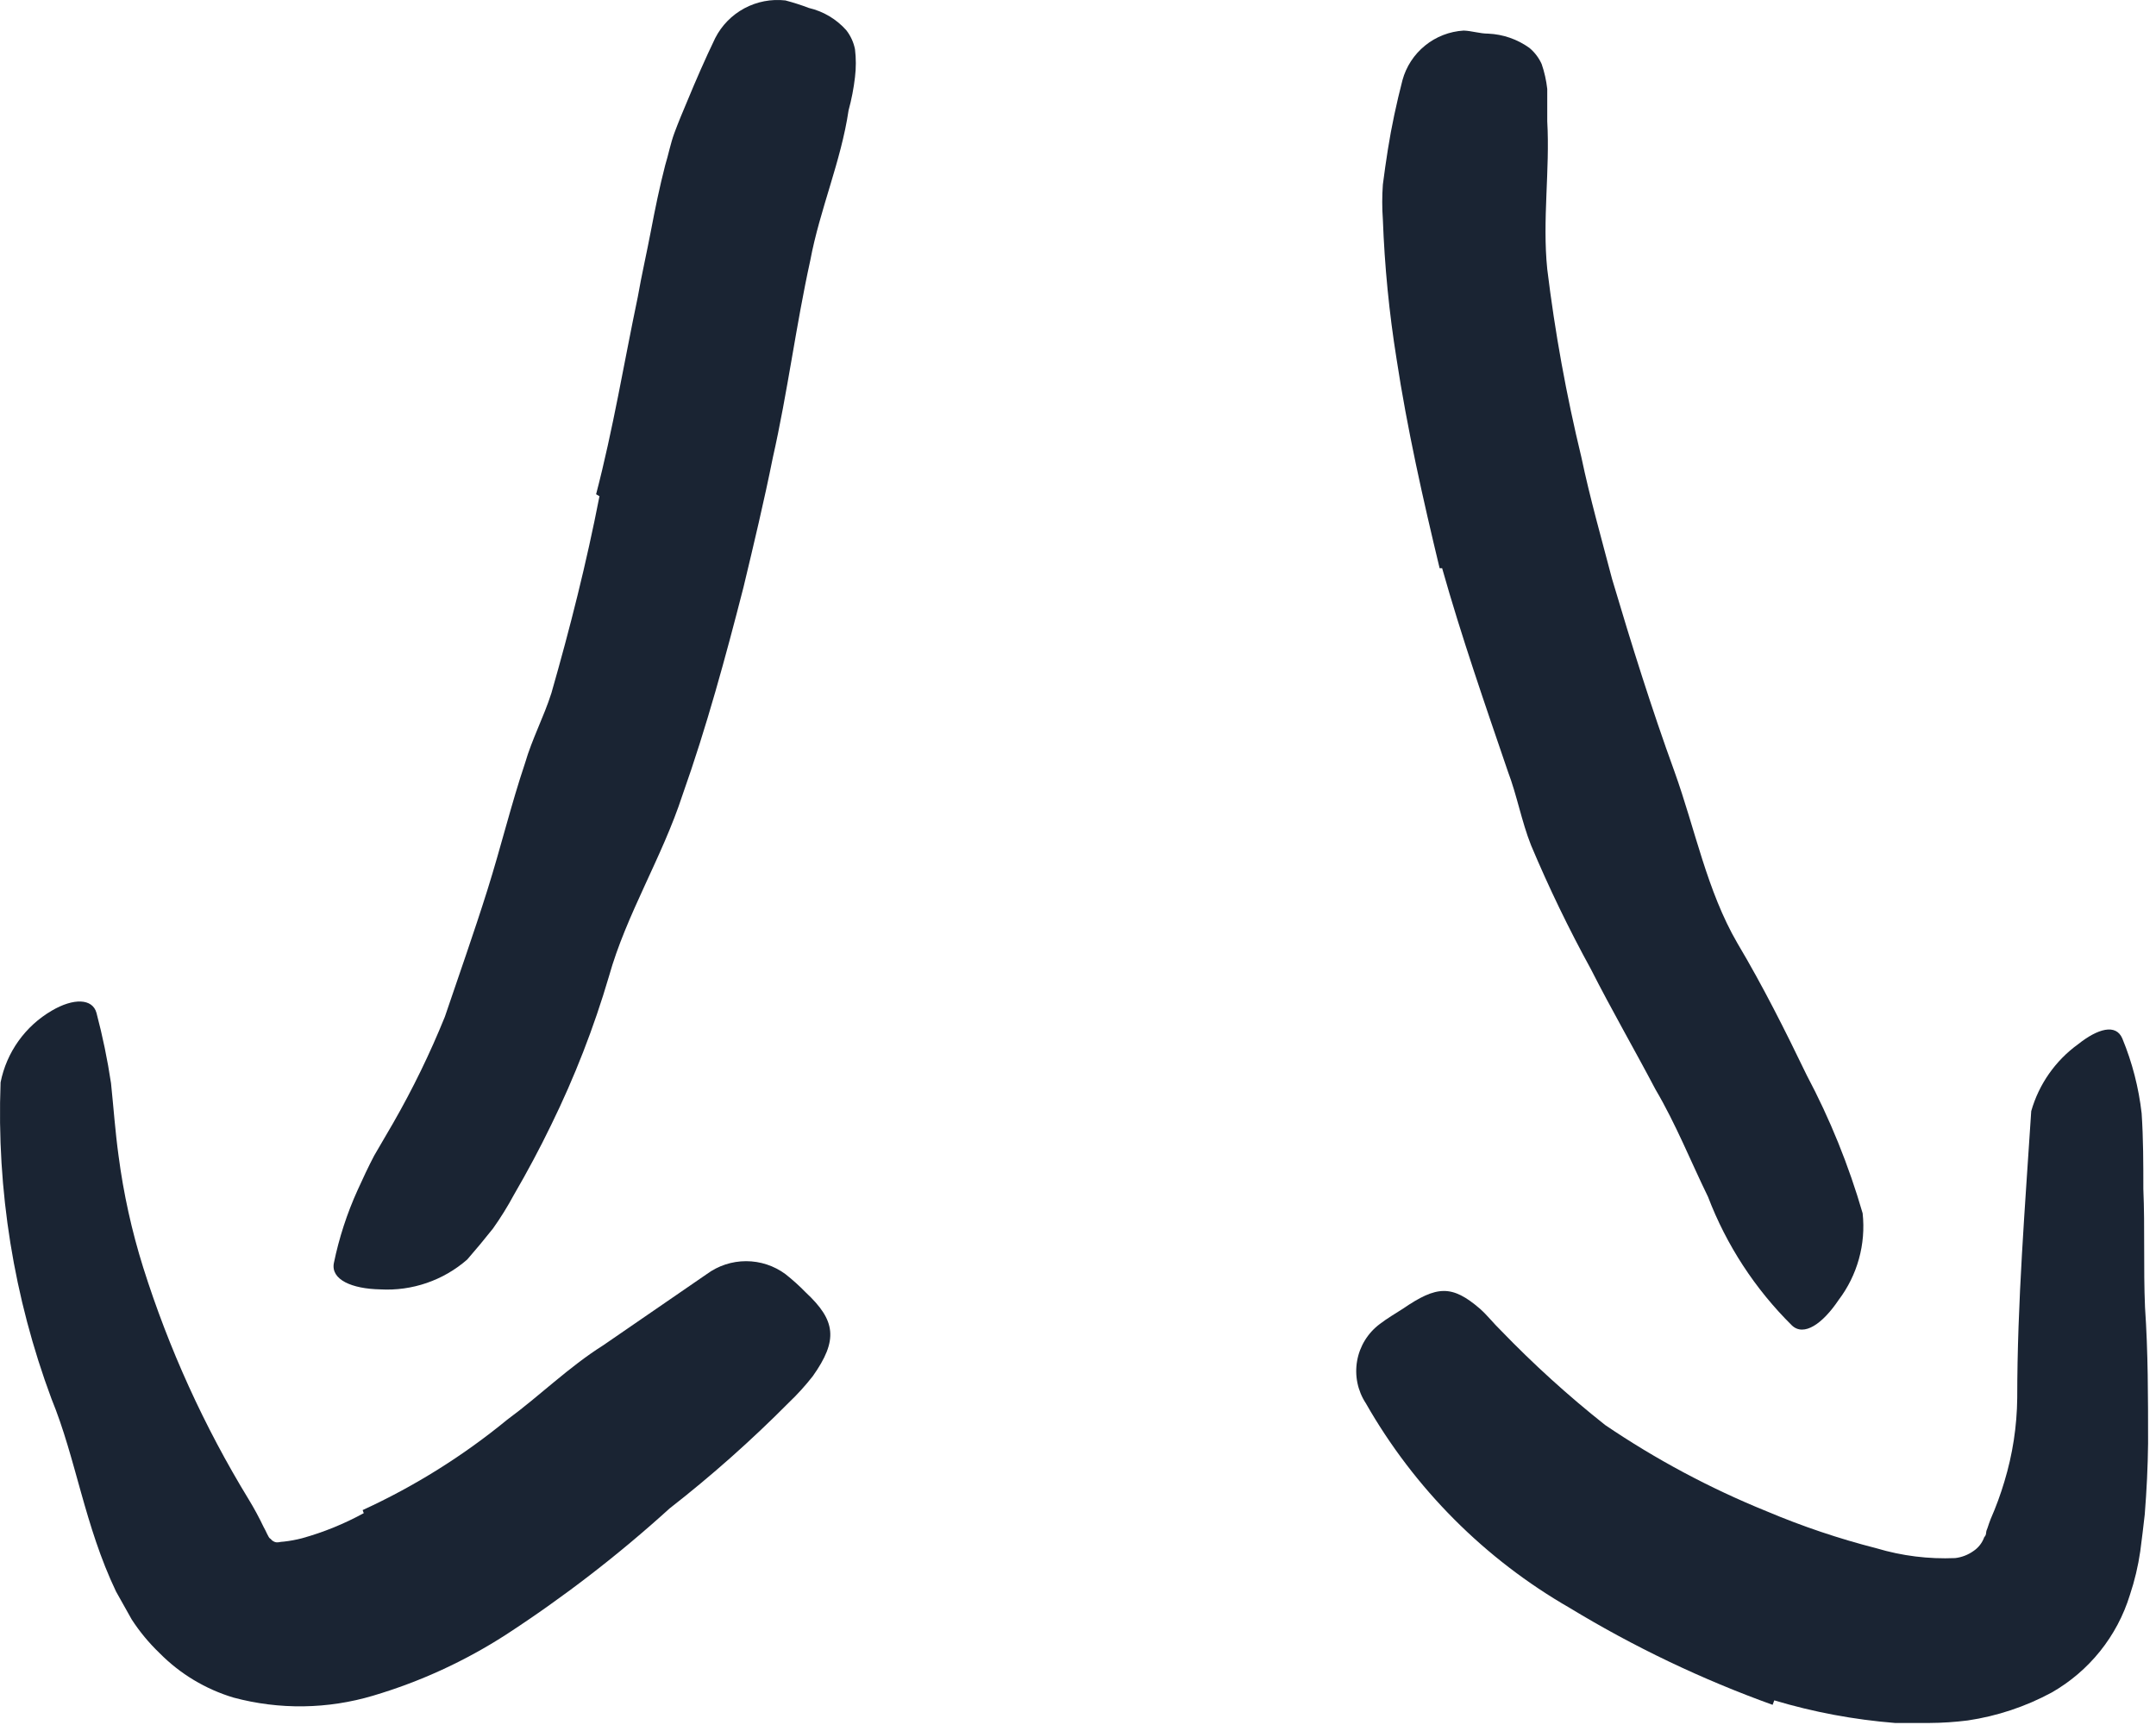
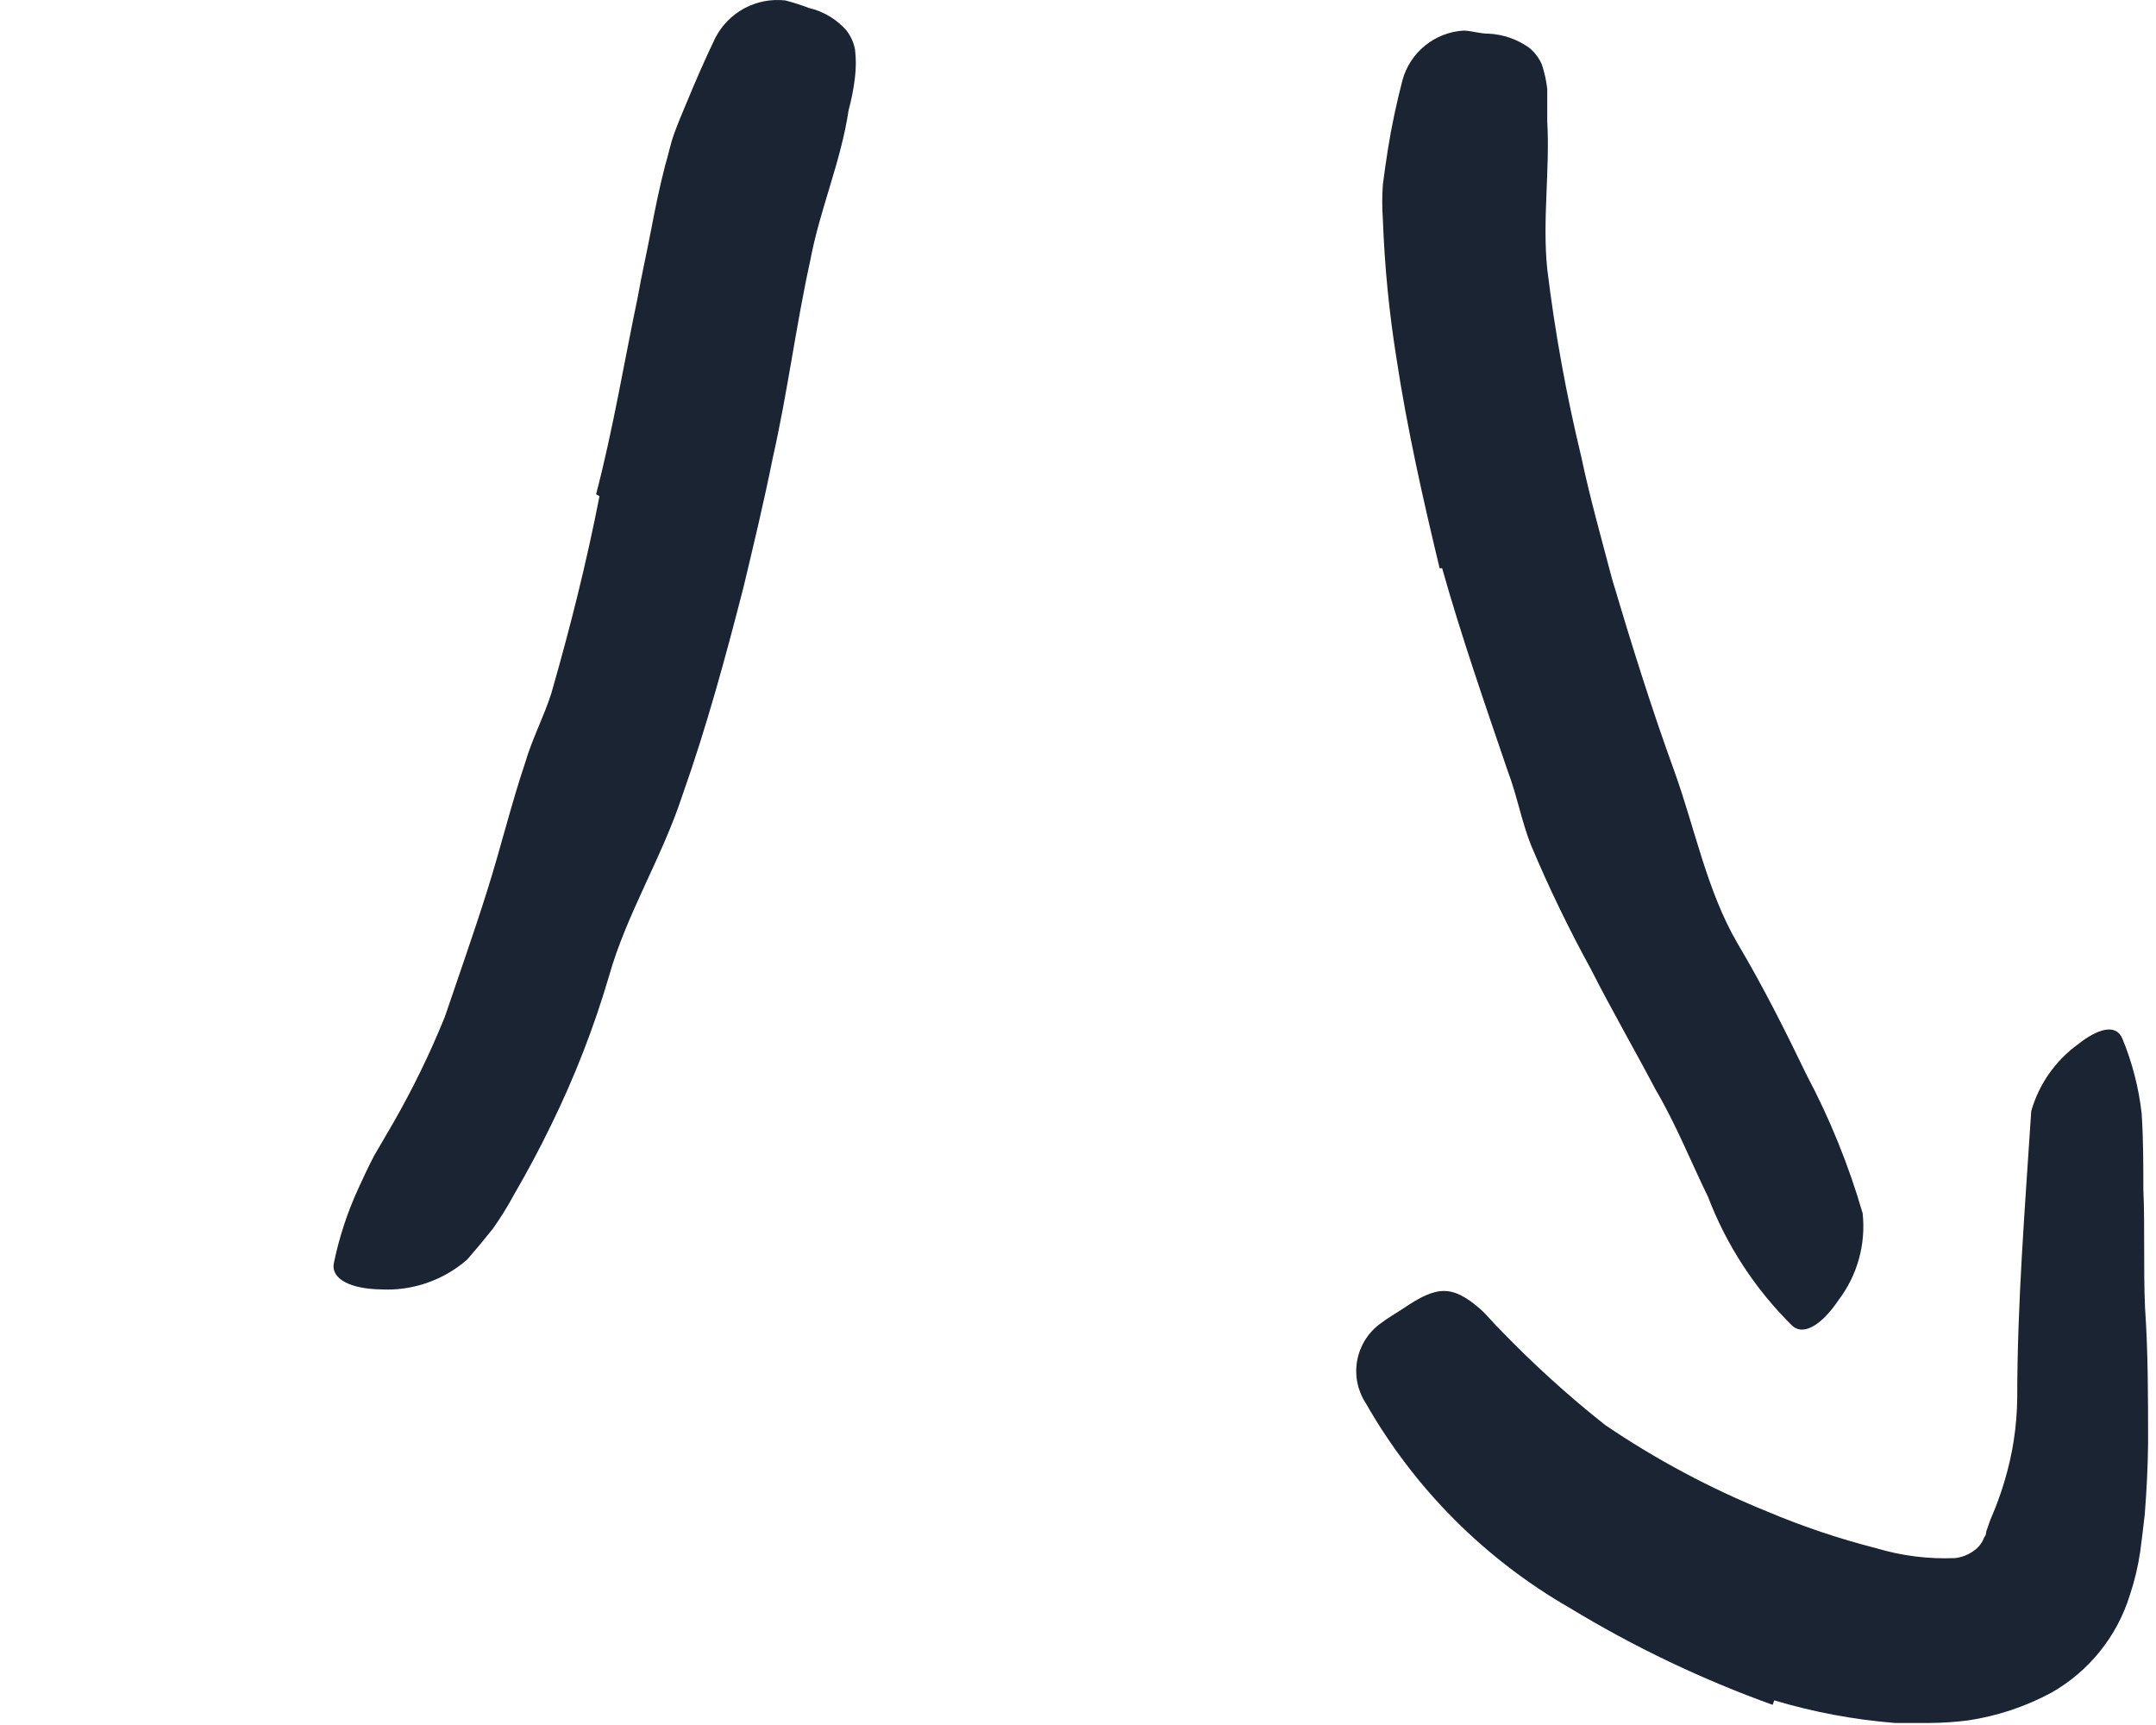
<svg xmlns="http://www.w3.org/2000/svg" width="85" height="68" viewBox="0 0 85 68" fill="none">
  <path d="M23.634 19.561C23.127 22.167 22.476 24.752 21.738 27.325C21.44 28.26 20.977 29.129 20.702 30.075C20.151 31.713 19.754 33.374 19.214 35.09C18.674 36.806 18.111 38.389 17.538 40.083C16.954 41.525 16.273 42.925 15.499 44.273L14.749 45.56C14.518 46 14.309 46.451 14.099 46.913C13.68 47.836 13.366 48.802 13.162 49.794C13.041 50.443 13.868 50.806 14.992 50.828C16.245 50.899 17.476 50.476 18.42 49.651C18.773 49.245 19.103 48.849 19.434 48.431C19.737 48.005 20.013 47.56 20.261 47.1C20.779 46.209 21.275 45.285 21.727 44.35C22.652 42.464 23.416 40.503 24.008 38.488C24.692 36.047 26.103 33.803 26.907 31.34C27.855 28.667 28.605 25.907 29.31 23.157C29.718 21.452 30.126 19.747 30.468 18.043C31.052 15.458 31.383 12.819 31.945 10.267C32.319 8.265 33.157 6.363 33.455 4.35C33.572 3.921 33.657 3.483 33.708 3.041C33.752 2.676 33.752 2.307 33.708 1.941C33.654 1.669 33.537 1.413 33.367 1.194C32.978 0.755 32.462 0.447 31.89 0.314C31.587 0.198 31.277 0.099 30.964 0.017C30.406 -0.046 29.842 0.062 29.348 0.327C28.853 0.593 28.452 1.002 28.197 1.502C27.8 2.326 27.436 3.162 27.095 3.987C26.918 4.405 26.742 4.823 26.588 5.241C26.433 5.659 26.356 6.088 26.224 6.517C26.003 7.375 25.827 8.232 25.662 9.101C25.497 9.97 25.298 10.828 25.144 11.708C24.604 14.281 24.174 16.91 23.501 19.484L23.634 19.561Z" fill="#1A2433" />
  <path d="M56.856 22.399C57.616 25.093 58.542 27.755 59.446 30.405C59.81 31.362 59.986 32.374 60.361 33.32C61.062 34.987 61.85 36.617 62.72 38.203C63.535 39.809 64.439 41.371 65.266 42.943C66.071 44.307 66.655 45.781 67.338 47.178C68.065 49.084 69.193 50.812 70.645 52.248C71.119 52.699 71.858 52.182 72.486 51.247C73.228 50.269 73.567 49.046 73.434 47.827C72.888 45.941 72.149 44.117 71.229 42.382C70.38 40.623 69.51 38.885 68.496 37.18C67.294 35.113 66.831 32.682 66.016 30.416C65.112 27.931 64.318 25.39 63.557 22.828C63.139 21.233 62.687 19.649 62.345 18.021C61.754 15.579 61.304 13.104 61 10.609C60.802 8.673 61.11 6.704 61 4.78C61 4.362 61 3.933 61 3.504C60.962 3.171 60.889 2.842 60.78 2.525C60.669 2.278 60.503 2.06 60.295 1.887C59.821 1.547 59.258 1.352 58.674 1.326C58.344 1.326 58.024 1.216 57.705 1.205C57.147 1.239 56.615 1.445 56.182 1.797C55.749 2.148 55.437 2.626 55.291 3.163C55.059 4.065 54.861 4.978 54.717 5.89C54.644 6.352 54.578 6.814 54.519 7.276C54.486 7.734 54.486 8.193 54.519 8.651C54.587 10.493 54.767 12.33 55.059 14.15C55.478 16.9 56.095 19.649 56.757 22.399H56.856Z" fill="#1A2433" />
  <path d="M69.951 67.029C71.502 67.493 73.098 67.791 74.712 67.92C75.153 67.92 75.594 67.92 76.068 67.92C76.573 67.917 77.077 67.884 77.578 67.821C78.736 67.649 79.855 67.277 80.885 66.721C82.367 65.876 83.471 64.5 83.971 62.872C84.158 62.313 84.294 61.739 84.379 61.156C84.445 60.661 84.501 60.188 84.556 59.704C84.633 58.747 84.677 57.824 84.688 56.9C84.688 55.074 84.688 53.292 84.567 51.533C84.501 49.971 84.567 48.409 84.501 46.869C84.501 45.88 84.501 44.89 84.434 43.889C84.319 42.876 84.063 41.884 83.674 40.941C83.42 40.337 82.693 40.556 81.932 41.161C81.035 41.809 80.383 42.739 80.081 43.801C79.838 47.573 79.529 51.357 79.529 55.107C79.518 56.225 79.347 57.336 79.022 58.407C78.873 58.908 78.692 59.401 78.482 59.88C78.372 60.166 78.372 60.21 78.328 60.309C78.284 60.408 78.328 60.496 78.229 60.595C78.149 60.82 77.998 61.013 77.799 61.145C77.587 61.295 77.34 61.39 77.082 61.42C76.036 61.465 74.989 61.335 73.985 61.035C72.503 60.657 71.051 60.168 69.642 59.572C67.408 58.666 65.276 57.526 63.282 56.174C61.83 55.024 60.456 53.778 59.171 52.446C58.884 52.17 58.642 51.852 58.344 51.588C57.242 50.642 56.646 50.675 55.313 51.588C55.004 51.786 54.684 51.973 54.398 52.193C53.926 52.546 53.606 53.066 53.504 53.646C53.402 54.226 53.524 54.823 53.847 55.316C55.76 58.675 58.538 61.462 61.893 63.389C64.422 64.924 67.099 66.203 69.885 67.205L69.951 67.029Z" fill="#1A2433" />
-   <path d="M14.341 59.649C13.57 60.071 12.753 60.404 11.905 60.639C11.67 60.7 11.43 60.744 11.189 60.771C11.034 60.771 10.935 60.837 10.803 60.771C10.671 60.705 10.715 60.683 10.649 60.65C10.582 60.617 10.483 60.342 10.395 60.199C10.216 59.822 10.017 59.455 9.8 59.099C8.049 56.232 6.654 53.163 5.644 49.96C5.194 48.524 4.869 47.052 4.674 45.56C4.542 44.603 4.476 43.647 4.377 42.701C4.237 41.767 4.045 40.842 3.804 39.929C3.649 39.357 2.9 39.335 2.04 39.841C1.522 40.143 1.075 40.551 0.727 41.038C0.379 41.526 0.139 42.081 0.023 42.668C-0.137 46.916 0.545 51.154 2.029 55.14C2.999 57.504 3.33 60.133 4.575 62.739L5.192 63.839C5.507 64.324 5.877 64.77 6.295 65.17C7.103 65.987 8.103 66.588 9.205 66.919C11.013 67.405 12.922 67.378 14.716 66.842C16.563 66.294 18.322 65.487 19.941 64.444C22.224 62.958 24.384 61.292 26.4 59.462C28.052 58.174 29.621 56.781 31.096 55.294C31.437 54.969 31.754 54.62 32.044 54.249C33.058 52.819 32.947 52.049 31.768 50.949C31.516 50.69 31.247 50.448 30.963 50.224C30.515 49.894 29.972 49.716 29.415 49.716C28.857 49.716 28.315 49.894 27.866 50.224L23.788 53.028C22.41 53.897 21.285 55.019 19.996 55.965C18.258 57.392 16.342 58.59 14.297 59.528L14.341 59.649Z" fill="#1A2433" />
</svg>